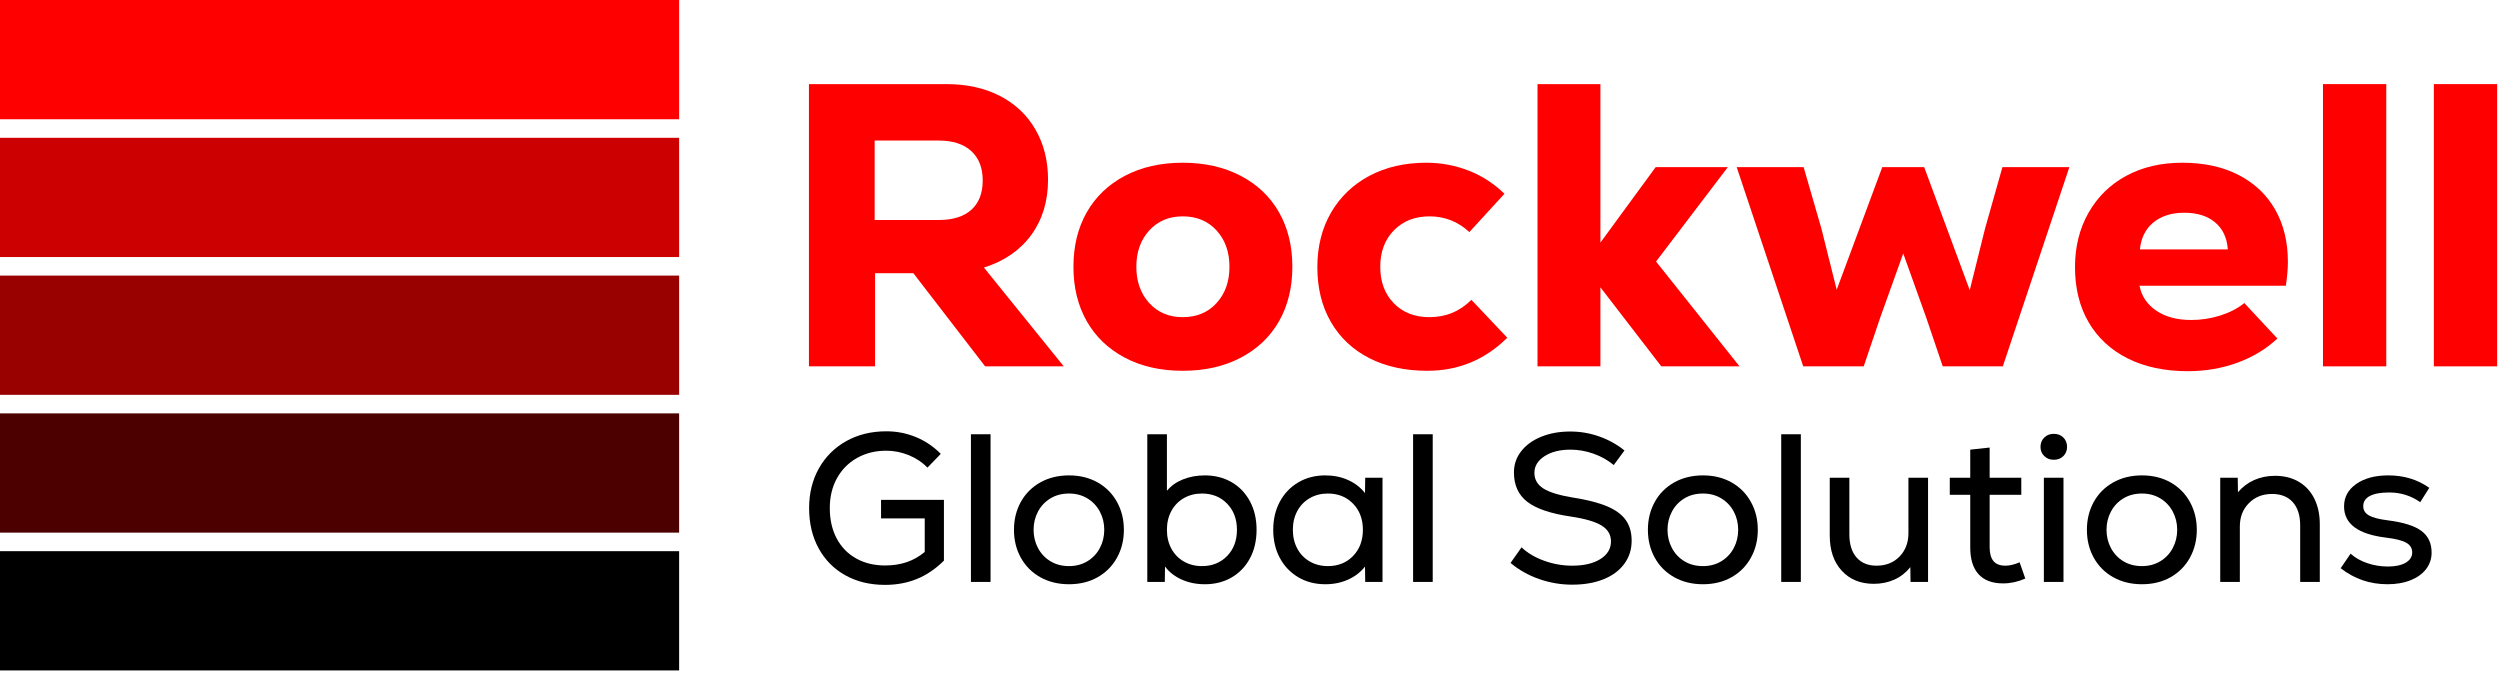
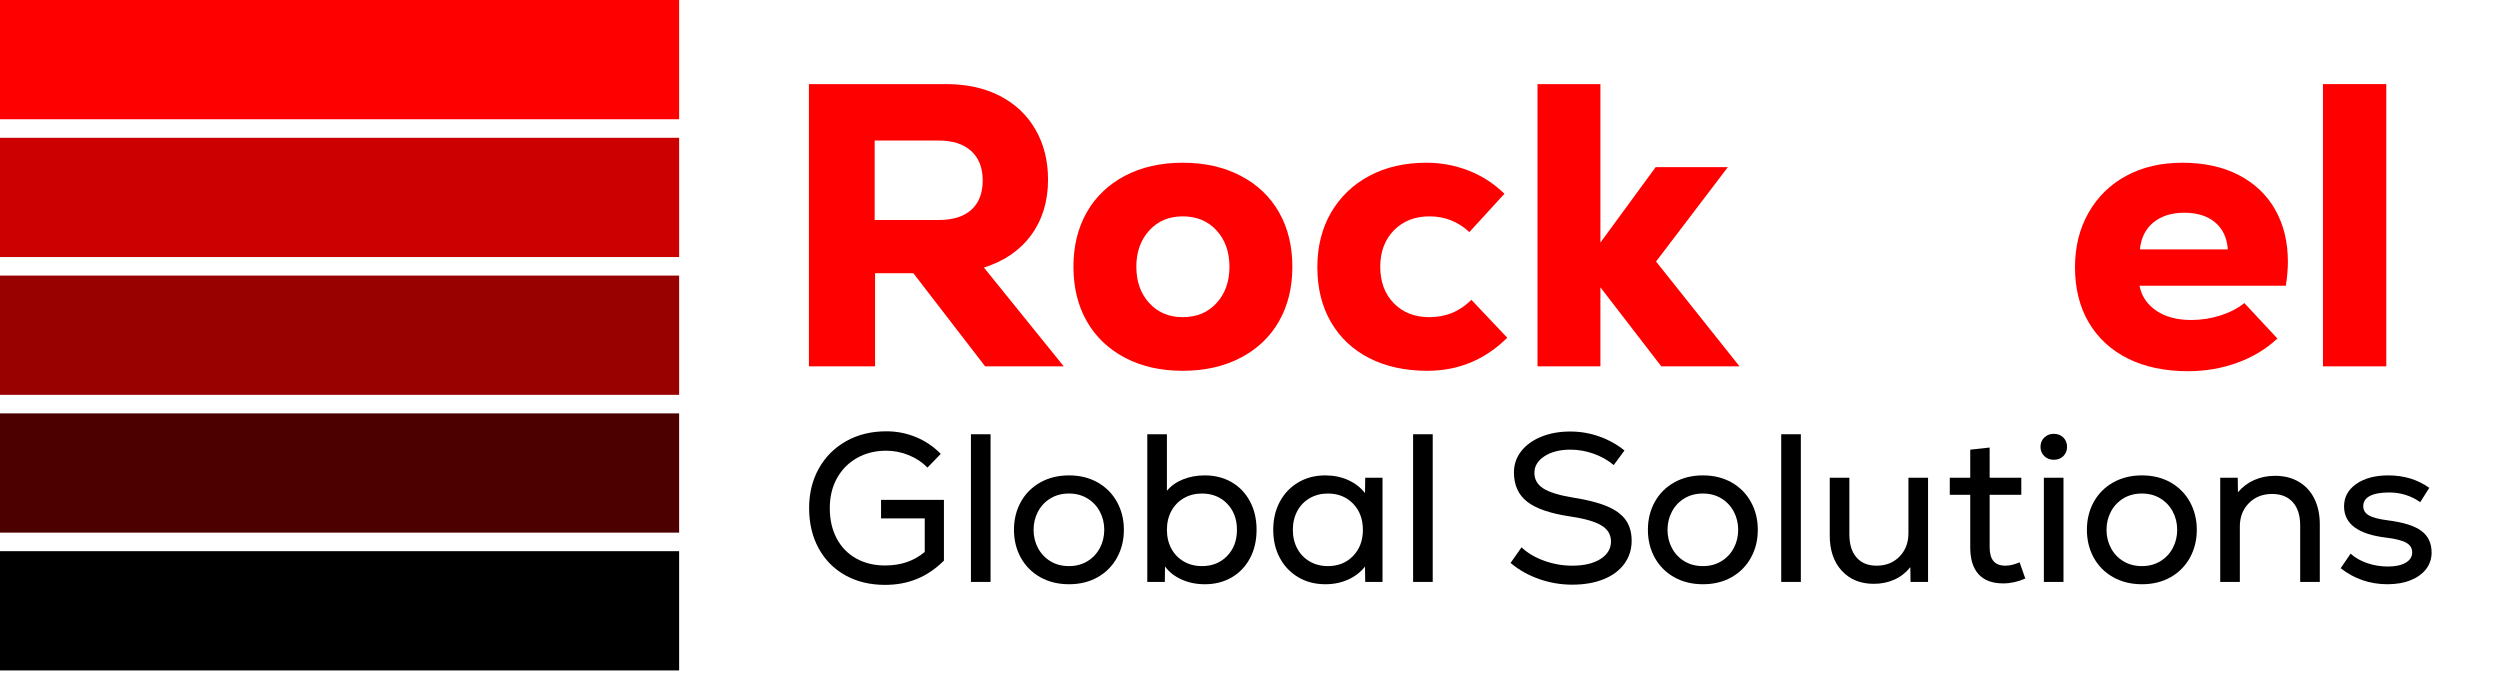
<svg xmlns="http://www.w3.org/2000/svg" width="100%" height="100%" viewBox="0 0 762 205" version="1.1" xml:space="preserve" style="fill-rule:evenodd;clip-rule:evenodd;stroke-linejoin:round;stroke-miterlimit:2;">
  <g transform="matrix(1,0,0,1,-705,-696.826)">
    <g transform="matrix(2.458,0,0,2.458,-1385.17,-429.508)">
      <path d="M950.664,468.661L967.714,468.661C970.248,468.661 972.464,469.153 974.364,470.136C976.264,471.119 977.731,472.511 978.764,474.311C979.798,476.111 980.314,478.178 980.314,480.511C980.314,483.178 979.623,485.461 978.239,487.361C976.856,489.261 974.898,490.611 972.364,491.411L982.264,503.661L972.514,503.661L963.614,492.111L958.864,492.111L958.864,503.661L950.664,503.661L950.664,468.661ZM966.764,485.511C968.531,485.511 969.881,485.086 970.814,484.236C971.748,483.386 972.214,482.178 972.214,480.611C972.214,479.044 971.739,477.828 970.789,476.961C969.839,476.094 968.498,475.661 966.764,475.661L958.814,475.661L958.814,485.511L966.764,485.511Z" style="fill:rgb(255,0,0);fill-rule:nonzero;" />
    </g>
    <g transform="matrix(2.458,0,0,2.458,-1385.17,-429.508)">
      <path d="M997.014,504.211C994.281,504.211 991.889,503.669 989.839,502.586C987.789,501.503 986.214,499.994 985.114,498.061C984.014,496.128 983.464,493.878 983.464,491.311C983.464,488.744 984.014,486.494 985.114,484.561C986.214,482.628 987.789,481.119 989.839,480.036C991.889,478.953 994.281,478.411 997.014,478.411C999.748,478.411 1002.15,478.953 1004.21,480.036C1006.28,481.119 1007.86,482.628 1008.96,484.561C1010.06,486.494 1010.61,488.744 1010.61,491.311C1010.61,493.878 1010.06,496.128 1008.96,498.061C1007.86,499.994 1006.28,501.503 1004.21,502.586C1002.15,503.669 999.748,504.211 997.014,504.211ZM991.264,491.311C991.264,493.144 991.798,494.644 992.864,495.811C993.931,496.978 995.314,497.561 997.014,497.561C998.748,497.561 1000.15,496.978 1001.21,495.811C1002.28,494.644 1002.81,493.144 1002.81,491.311C1002.81,489.478 1002.28,487.978 1001.21,486.811C1000.15,485.644 998.748,485.061 997.014,485.061C995.314,485.061 993.931,485.644 992.864,486.811C991.798,487.978 991.264,489.478 991.264,491.311Z" style="fill:rgb(255,0,0);fill-rule:nonzero;" />
    </g>
    <g transform="matrix(2.458,0,0,2.458,-1385.17,-429.508)">
      <path d="M1027.36,504.211C1024.6,504.211 1022.19,503.686 1020.14,502.636C1018.09,501.586 1016.51,500.094 1015.39,498.161C1014.27,496.228 1013.71,493.961 1013.71,491.361C1013.71,488.794 1014.28,486.536 1015.41,484.586C1016.55,482.636 1018.13,481.119 1020.16,480.036C1022.2,478.953 1024.55,478.411 1027.21,478.411C1029.05,478.411 1030.8,478.736 1032.46,479.386C1034.13,480.036 1035.61,480.994 1036.91,482.261L1032.56,487.011C1031.16,485.711 1029.51,485.061 1027.61,485.061C1025.81,485.061 1024.35,485.636 1023.21,486.786C1022.08,487.936 1021.51,489.444 1021.51,491.311C1021.51,493.178 1022.07,494.686 1023.19,495.836C1024.31,496.986 1025.78,497.561 1027.61,497.561C1029.65,497.561 1031.38,496.844 1032.81,495.411L1037.26,500.111C1034.5,502.844 1031.2,504.211 1027.36,504.211Z" style="fill:rgb(255,0,0);fill-rule:nonzero;" />
    </g>
    <g transform="matrix(2.458,0,0,2.458,-1385.17,-429.508)">
      <path d="M1048.81,493.861L1048.81,503.661L1041.01,503.661L1041.01,468.661L1048.81,468.661L1048.81,488.311L1055.66,478.961L1064.61,478.961L1055.71,490.661L1066.06,503.661L1056.36,503.661L1048.81,493.861Z" style="fill:rgb(255,0,0);fill-rule:nonzero;" />
    </g>
    <g transform="matrix(2.458,0,0,2.458,-1385.17,-429.508)">
-       <path d="M1065.71,478.961L1074.01,478.961L1076.21,486.561L1078.11,494.161L1083.76,478.961L1088.96,478.961L1094.61,494.211L1096.51,486.561L1098.66,478.961L1106.96,478.961L1098.71,503.661L1091.26,503.661L1089.21,497.611L1086.36,489.661L1083.51,497.611L1081.46,503.661L1073.96,503.661L1065.71,478.961Z" style="fill:rgb(255,0,0);fill-rule:nonzero;" />
-     </g>
+       </g>
    <g transform="matrix(2.458,0,0,2.458,-1385.17,-429.508)">
      <path d="M1121.66,504.261C1118.8,504.261 1116.31,503.736 1114.21,502.686C1112.11,501.636 1110.5,500.144 1109.36,498.211C1108.23,496.278 1107.66,493.994 1107.66,491.361C1107.66,488.828 1108.22,486.578 1109.34,484.611C1110.46,482.644 1112.01,481.119 1114.01,480.036C1116.01,478.953 1118.33,478.411 1120.96,478.411C1123.66,478.411 1126,478.919 1127.96,479.936C1129.93,480.953 1131.44,482.386 1132.49,484.236C1133.54,486.086 1134.06,488.244 1134.06,490.711C1134.06,491.511 1133.98,492.494 1133.81,493.661L1115.66,493.661C1115.9,494.928 1116.58,495.953 1117.71,496.736C1118.85,497.519 1120.3,497.911 1122.06,497.911C1123.3,497.911 1124.5,497.728 1125.66,497.361C1126.83,496.994 1127.83,496.478 1128.66,495.811L1132.76,500.211C1131.36,501.511 1129.71,502.511 1127.79,503.211C1125.87,503.911 1123.83,504.261 1121.66,504.261ZM1126.61,489.161C1126.51,487.728 1125.99,486.611 1125.04,485.811C1124.09,485.011 1122.81,484.611 1121.21,484.611C1119.65,484.611 1118.37,485.011 1117.39,485.811C1116.41,486.611 1115.85,487.728 1115.71,489.161L1126.61,489.161Z" style="fill:rgb(255,0,0);fill-rule:nonzero;" />
    </g>
    <g transform="matrix(2.458,0,0,2.458,-1385.17,-429.508)">
      <rect x="1138.41" y="468.661" width="7.85" height="35" style="fill:rgb(255,0,0);fill-rule:nonzero;" />
    </g>
    <g transform="matrix(2.458,0,0,2.458,-1385.17,-429.508)">
-       <rect x="1152.16" y="468.661" width="7.85" height="35" style="fill:rgb(255,0,0);fill-rule:nonzero;" />
-     </g>
+       </g>
    <g transform="matrix(1.286,0,0,1.286,-299.36,124.983)">
      <path d="M990.767,583.292C987.2,583.292 984.058,582.534 981.342,581.017C978.625,579.501 976.517,577.367 975.017,574.617C973.517,571.867 972.767,568.692 972.767,565.092C972.767,561.559 973.542,558.417 975.092,555.667C976.642,552.917 978.8,550.767 981.567,549.217C984.333,547.667 987.5,546.892 991.067,546.892C993.533,546.892 995.875,547.351 998.092,548.267C1000.31,549.184 1002.27,550.509 1003.97,552.242L1000.82,555.492C999.583,554.226 998.1,553.242 996.367,552.542C994.633,551.842 992.867,551.492 991.067,551.492C988.467,551.492 986.15,552.067 984.117,553.217C982.083,554.367 980.5,555.967 979.367,558.017C978.233,560.067 977.667,562.426 977.667,565.092C977.667,567.826 978.208,570.217 979.292,572.267C980.375,574.317 981.908,575.901 983.892,577.017C985.875,578.134 988.167,578.692 990.767,578.692C992.633,578.692 994.333,578.434 995.867,577.917C997.4,577.401 998.833,576.592 1000.17,575.492L1000.17,567.542L989.817,567.542L989.817,563.142L1004.72,563.142L1004.72,577.542C1002.78,579.476 1000.67,580.917 998.367,581.867C996.067,582.817 993.533,583.292 990.767,583.292Z" style="fill-rule:nonzero;" />
    </g>
    <g transform="matrix(1.286,0,0,1.286,-299.36,124.983)">
      <rect x="1011.12" y="547.592" width="4.65" height="35" style="fill-rule:nonzero;" />
    </g>
    <g transform="matrix(1.286,0,0,1.286,-299.36,124.983)">
      <path d="M1034.37,583.142C1031.8,583.142 1029.53,582.584 1027.54,581.467C1025.56,580.351 1024.03,578.809 1022.94,576.842C1021.86,574.876 1021.32,572.676 1021.32,570.242C1021.32,567.809 1021.86,565.609 1022.94,563.642C1024.03,561.676 1025.56,560.134 1027.54,559.017C1029.53,557.901 1031.8,557.342 1034.37,557.342C1036.93,557.342 1039.2,557.901 1041.17,559.017C1043.13,560.134 1044.66,561.676 1045.74,563.642C1046.83,565.609 1047.37,567.809 1047.37,570.242C1047.37,572.676 1046.83,574.876 1045.74,576.842C1044.66,578.809 1043.13,580.351 1041.17,581.467C1039.2,582.584 1036.93,583.142 1034.37,583.142ZM1025.97,570.242C1025.97,571.809 1026.32,573.251 1027.02,574.567C1027.72,575.884 1028.7,576.926 1029.97,577.692C1031.23,578.459 1032.7,578.842 1034.37,578.842C1036,578.842 1037.45,578.459 1038.72,577.692C1039.98,576.926 1040.97,575.884 1041.67,574.567C1042.37,573.251 1042.72,571.809 1042.72,570.242C1042.72,568.676 1042.37,567.234 1041.67,565.917C1040.97,564.601 1039.98,563.559 1038.72,562.792C1037.45,562.026 1036,561.642 1034.37,561.642C1032.7,561.642 1031.23,562.026 1029.97,562.792C1028.7,563.559 1027.72,564.601 1027.02,565.917C1026.32,567.234 1025.97,568.676 1025.97,570.242Z" style="fill-rule:nonzero;" />
    </g>
    <g transform="matrix(1.286,0,0,1.286,-299.36,124.983)">
      <path d="M1066.57,583.142C1064.53,583.142 1062.69,582.767 1061.04,582.017C1059.39,581.267 1058.08,580.242 1057.12,578.942L1057.07,582.592L1052.92,582.592L1052.92,547.592L1057.57,547.592L1057.57,560.992C1058.53,559.826 1059.8,558.926 1061.37,558.292C1062.93,557.659 1064.67,557.342 1066.57,557.342C1068.93,557.342 1071.04,557.876 1072.89,558.942C1074.74,560.009 1076.19,561.517 1077.24,563.467C1078.29,565.417 1078.82,567.676 1078.82,570.242C1078.82,572.809 1078.29,575.067 1077.24,577.017C1076.19,578.967 1074.74,580.476 1072.89,581.542C1071.04,582.609 1068.93,583.142 1066.57,583.142ZM1057.57,570.242C1057.57,571.909 1057.92,573.392 1058.62,574.692C1059.32,575.992 1060.3,577.009 1061.57,577.742C1062.83,578.476 1064.27,578.842 1065.87,578.842C1068.3,578.842 1070.29,578.042 1071.84,576.442C1073.39,574.842 1074.17,572.776 1074.17,570.242C1074.17,567.709 1073.39,565.642 1071.84,564.042C1070.29,562.442 1068.3,561.642 1065.87,561.642C1064.27,561.642 1062.83,562.009 1061.57,562.742C1060.3,563.476 1059.32,564.492 1058.62,565.792C1057.92,567.092 1057.57,568.576 1057.57,570.242Z" style="fill-rule:nonzero;" />
    </g>
    <g transform="matrix(1.286,0,0,1.286,-299.36,124.983)">
      <path d="M1095.12,583.142C1092.72,583.142 1090.58,582.592 1088.72,581.492C1086.85,580.392 1085.39,578.867 1084.34,576.917C1083.29,574.967 1082.77,572.742 1082.77,570.242C1082.77,567.742 1083.29,565.517 1084.34,563.567C1085.39,561.617 1086.85,560.092 1088.72,558.992C1090.58,557.892 1092.72,557.342 1095.12,557.342C1097.12,557.342 1098.93,557.717 1100.57,558.467C1102.2,559.217 1103.52,560.242 1104.52,561.542L1104.57,557.892L1108.67,557.892L1108.67,582.592L1104.57,582.592L1104.52,578.942C1103.52,580.242 1102.2,581.267 1100.57,582.017C1098.93,582.767 1097.12,583.142 1095.12,583.142ZM1087.42,570.242C1087.42,571.909 1087.77,573.392 1088.47,574.692C1089.17,575.992 1090.15,577.009 1091.42,577.742C1092.68,578.476 1094.12,578.842 1095.72,578.842C1098.15,578.842 1100.14,578.042 1101.69,576.442C1103.24,574.842 1104.02,572.776 1104.02,570.242C1104.02,567.709 1103.24,565.642 1101.69,564.042C1100.14,562.442 1098.15,561.642 1095.72,561.642C1094.12,561.642 1092.68,562.009 1091.42,562.742C1090.15,563.476 1089.17,564.492 1088.47,565.792C1087.77,567.092 1087.42,568.576 1087.42,570.242Z" style="fill-rule:nonzero;" />
    </g>
    <g transform="matrix(1.286,0,0,1.286,-299.36,124.983)">
      <rect x="1115.92" y="547.592" width="4.65" height="35" style="fill-rule:nonzero;" />
    </g>
    <g transform="matrix(1.286,0,0,1.286,-299.36,124.983)">
      <path d="M1153.62,583.242C1150.92,583.242 1148.29,582.792 1145.74,581.892C1143.19,580.992 1140.95,579.726 1139.02,578.092L1141.62,574.392C1143.02,575.726 1144.8,576.784 1146.97,577.567C1149.13,578.351 1151.35,578.742 1153.62,578.742C1156.42,578.742 1158.65,578.217 1160.32,577.167C1161.98,576.117 1162.82,574.726 1162.82,572.992C1162.82,571.392 1162.07,570.134 1160.57,569.217C1159.07,568.301 1156.63,567.592 1153.27,567.092C1148.5,566.392 1145.07,565.226 1142.97,563.592C1140.87,561.959 1139.82,559.642 1139.82,556.642C1139.82,554.776 1140.38,553.109 1141.52,551.642C1142.65,550.176 1144.23,549.026 1146.27,548.192C1148.3,547.359 1150.6,546.942 1153.17,546.942C1155.53,546.942 1157.83,547.334 1160.04,548.117C1162.26,548.901 1164.25,550.009 1166.02,551.442L1163.47,554.892C1162.07,553.726 1160.47,552.826 1158.67,552.192C1156.87,551.559 1155.05,551.242 1153.22,551.242C1150.72,551.242 1148.67,551.759 1147.07,552.792C1145.47,553.826 1144.67,555.142 1144.67,556.742C1144.67,558.309 1145.38,559.542 1146.79,560.442C1148.21,561.342 1150.53,562.059 1153.77,562.592C1157.17,563.126 1159.88,563.817 1161.89,564.667C1163.91,565.517 1165.38,566.601 1166.32,567.917C1167.25,569.234 1167.72,570.876 1167.72,572.842C1167.72,574.909 1167.13,576.734 1165.97,578.317C1164.8,579.901 1163.16,581.117 1161.04,581.967C1158.92,582.817 1156.45,583.242 1153.62,583.242Z" style="fill-rule:nonzero;" />
    </g>
    <g transform="matrix(1.286,0,0,1.286,-299.36,124.983)">
      <path d="M1184.62,583.142C1182.05,583.142 1179.78,582.584 1177.79,581.467C1175.81,580.351 1174.28,578.809 1173.19,576.842C1172.11,574.876 1171.57,572.676 1171.57,570.242C1171.57,567.809 1172.11,565.609 1173.19,563.642C1174.28,561.676 1175.81,560.134 1177.79,559.017C1179.78,557.901 1182.05,557.342 1184.62,557.342C1187.18,557.342 1189.45,557.901 1191.42,559.017C1193.38,560.134 1194.91,561.676 1195.99,563.642C1197.08,565.609 1197.62,567.809 1197.62,570.242C1197.62,572.676 1197.08,574.876 1195.99,576.842C1194.91,578.809 1193.38,580.351 1191.42,581.467C1189.45,582.584 1187.18,583.142 1184.62,583.142ZM1176.22,570.242C1176.22,571.809 1176.57,573.251 1177.27,574.567C1177.97,575.884 1178.95,576.926 1180.22,577.692C1181.48,578.459 1182.95,578.842 1184.62,578.842C1186.25,578.842 1187.7,578.459 1188.97,577.692C1190.23,576.926 1191.22,575.884 1191.92,574.567C1192.62,573.251 1192.97,571.809 1192.97,570.242C1192.97,568.676 1192.62,567.234 1191.92,565.917C1191.22,564.601 1190.23,563.559 1188.97,562.792C1187.7,562.026 1186.25,561.642 1184.62,561.642C1182.95,561.642 1181.48,562.026 1180.22,562.792C1178.95,563.559 1177.97,564.601 1177.27,565.917C1176.57,567.234 1176.22,568.676 1176.22,570.242Z" style="fill-rule:nonzero;" />
    </g>
    <g transform="matrix(1.286,0,0,1.286,-299.36,124.983)">
      <rect x="1203.17" y="547.592" width="4.65" height="35" style="fill-rule:nonzero;" />
    </g>
    <g transform="matrix(1.286,0,0,1.286,-299.36,124.983)">
      <path d="M1225.12,583.042C1221.95,583.042 1219.42,582.009 1217.52,579.942C1215.62,577.876 1214.67,575.092 1214.67,571.592L1214.67,557.892L1219.32,557.892L1219.32,571.292C1219.32,573.659 1219.88,575.492 1221.02,576.792C1222.15,578.092 1223.73,578.742 1225.77,578.742C1228,578.742 1229.82,578.017 1231.22,576.567C1232.62,575.117 1233.32,573.276 1233.32,571.042L1233.32,557.892L1237.97,557.892L1237.97,582.592L1233.82,582.592L1233.77,579.092C1232.73,580.392 1231.48,581.376 1229.99,582.042C1228.51,582.709 1226.88,583.042 1225.12,583.042Z" style="fill-rule:nonzero;" />
    </g>
    <g transform="matrix(1.286,0,0,1.286,-299.36,124.983)">
      <path d="M1255.77,582.942C1253.2,582.942 1251.26,582.217 1249.94,580.767C1248.62,579.317 1247.97,577.192 1247.97,574.392L1247.97,561.942L1243.12,561.942L1243.12,557.892L1247.97,557.892L1247.97,551.242L1252.57,550.742L1252.57,557.892L1260.07,557.892L1260.07,561.942L1252.57,561.942L1252.57,574.392C1252.57,575.826 1252.87,576.909 1253.47,577.642C1254.07,578.376 1255.02,578.742 1256.32,578.742C1257.32,578.742 1258.43,578.476 1259.67,577.942L1261.02,581.792C1259.28,582.559 1257.53,582.942 1255.77,582.942Z" style="fill-rule:nonzero;" />
    </g>
    <g transform="matrix(1.286,0,0,1.286,-299.36,124.983)">
      <path d="M1265.42,557.892L1270.07,557.892L1270.07,582.592L1265.42,582.592L1265.42,557.892ZM1264.62,550.592C1264.62,549.692 1264.92,548.951 1265.52,548.367C1266.12,547.784 1266.87,547.492 1267.77,547.492C1268.7,547.492 1269.46,547.784 1270.04,548.367C1270.62,548.951 1270.92,549.692 1270.92,550.592C1270.92,551.459 1270.62,552.184 1270.04,552.767C1269.46,553.351 1268.7,553.642 1267.77,553.642C1266.87,553.642 1266.12,553.351 1265.52,552.767C1264.92,552.184 1264.62,551.459 1264.62,550.592Z" style="fill-rule:nonzero;" />
    </g>
    <g transform="matrix(1.286,0,0,1.286,-299.36,124.983)">
      <path d="M1288.67,583.142C1286.1,583.142 1283.83,582.584 1281.84,581.467C1279.86,580.351 1278.33,578.809 1277.24,576.842C1276.16,574.876 1275.62,572.676 1275.62,570.242C1275.62,567.809 1276.16,565.609 1277.24,563.642C1278.33,561.676 1279.86,560.134 1281.84,559.017C1283.83,557.901 1286.1,557.342 1288.67,557.342C1291.23,557.342 1293.5,557.901 1295.47,559.017C1297.43,560.134 1298.96,561.676 1300.04,563.642C1301.12,565.609 1301.67,567.809 1301.67,570.242C1301.67,572.676 1301.12,574.876 1300.04,576.842C1298.96,578.809 1297.43,580.351 1295.47,581.467C1293.5,582.584 1291.23,583.142 1288.67,583.142ZM1280.27,570.242C1280.27,571.809 1280.62,573.251 1281.32,574.567C1282.02,575.884 1283,576.926 1284.27,577.692C1285.53,578.459 1287,578.842 1288.67,578.842C1290.3,578.842 1291.75,578.459 1293.02,577.692C1294.28,576.926 1295.27,575.884 1295.97,574.567C1296.67,573.251 1297.02,571.809 1297.02,570.242C1297.02,568.676 1296.67,567.234 1295.97,565.917C1295.27,564.601 1294.28,563.559 1293.02,562.792C1291.75,562.026 1290.3,561.642 1288.67,561.642C1287,561.642 1285.53,562.026 1284.27,562.792C1283,563.559 1282.02,564.601 1281.32,565.917C1280.62,567.234 1280.27,568.676 1280.27,570.242Z" style="fill-rule:nonzero;" />
    </g>
    <g transform="matrix(1.286,0,0,1.286,-299.36,124.983)">
      <path d="M1307.22,557.892L1311.37,557.892L1311.42,561.342C1312.48,560.076 1313.77,559.109 1315.27,558.442C1316.77,557.776 1318.42,557.442 1320.22,557.442C1322.35,557.442 1324.22,557.909 1325.82,558.842C1327.42,559.776 1328.65,561.109 1329.52,562.842C1330.38,564.576 1330.82,566.592 1330.82,568.892L1330.82,582.592L1326.17,582.592L1326.17,569.192C1326.17,566.826 1325.58,564.992 1324.42,563.692C1323.25,562.392 1321.62,561.742 1319.52,561.742C1317.28,561.742 1315.45,562.467 1314.02,563.917C1312.58,565.367 1311.87,567.209 1311.87,569.442L1311.87,582.592L1307.22,582.592L1307.22,557.892Z" style="fill-rule:nonzero;" />
    </g>
    <g transform="matrix(1.286,0,0,1.286,-299.36,124.983)">
      <path d="M1346.87,583.142C1342.7,583.142 1339,581.876 1335.77,579.342L1338.12,575.892C1339.18,576.859 1340.5,577.609 1342.07,578.142C1343.63,578.676 1345.27,578.942 1346.97,578.942C1348.73,578.942 1350.13,578.642 1351.17,578.042C1352.2,577.442 1352.72,576.626 1352.72,575.592C1352.72,574.592 1352.24,573.826 1351.29,573.292C1350.34,572.759 1348.75,572.359 1346.52,572.092C1339.88,571.292 1336.57,568.826 1336.57,564.692C1336.57,562.492 1337.53,560.717 1339.47,559.367C1341.4,558.017 1343.93,557.342 1347.07,557.342C1350.77,557.342 1354,558.326 1356.77,560.292L1354.62,563.692C1352.45,562.159 1350,561.392 1347.27,561.392C1345.27,561.392 1343.74,561.667 1342.69,562.217C1341.64,562.767 1341.12,563.576 1341.12,564.642C1341.12,565.576 1341.56,566.301 1342.44,566.817C1343.33,567.334 1344.82,567.726 1346.92,567.992C1350.62,568.459 1353.28,569.292 1354.89,570.492C1356.51,571.692 1357.32,573.409 1357.32,575.642C1357.32,577.109 1356.88,578.409 1356.02,579.542C1355.15,580.676 1353.92,581.559 1352.34,582.192C1350.76,582.826 1348.93,583.142 1346.87,583.142Z" style="fill-rule:nonzero;" />
    </g>
    <g transform="matrix(1,0,0,1,-5.68434e-13,302.826)">
      <rect x="705" y="394" width="207" height="36.347" style="fill:rgb(255,0,0);" />
    </g>
    <g transform="matrix(1,0,0,1,-5.68434e-13,386.826)">
      <rect x="705" y="394" width="207" height="36.347" style="fill:rgb(153,0,0);" />
    </g>
    <g transform="matrix(1,0,0,1,-5.68434e-13,344.826)">
      <rect x="705" y="394" width="207" height="36.347" style="fill:rgb(204,0,0);" />
    </g>
    <g transform="matrix(1,0,0,1,-5.68434e-13,428.826)">
      <rect x="705" y="394" width="207" height="36.347" style="fill:rgb(76,0,0);" />
    </g>
    <g transform="matrix(1,0,0,1,-5.68434e-13,470.826)">
      <rect x="705" y="394" width="207" height="36.347" />
    </g>
  </g>
</svg>